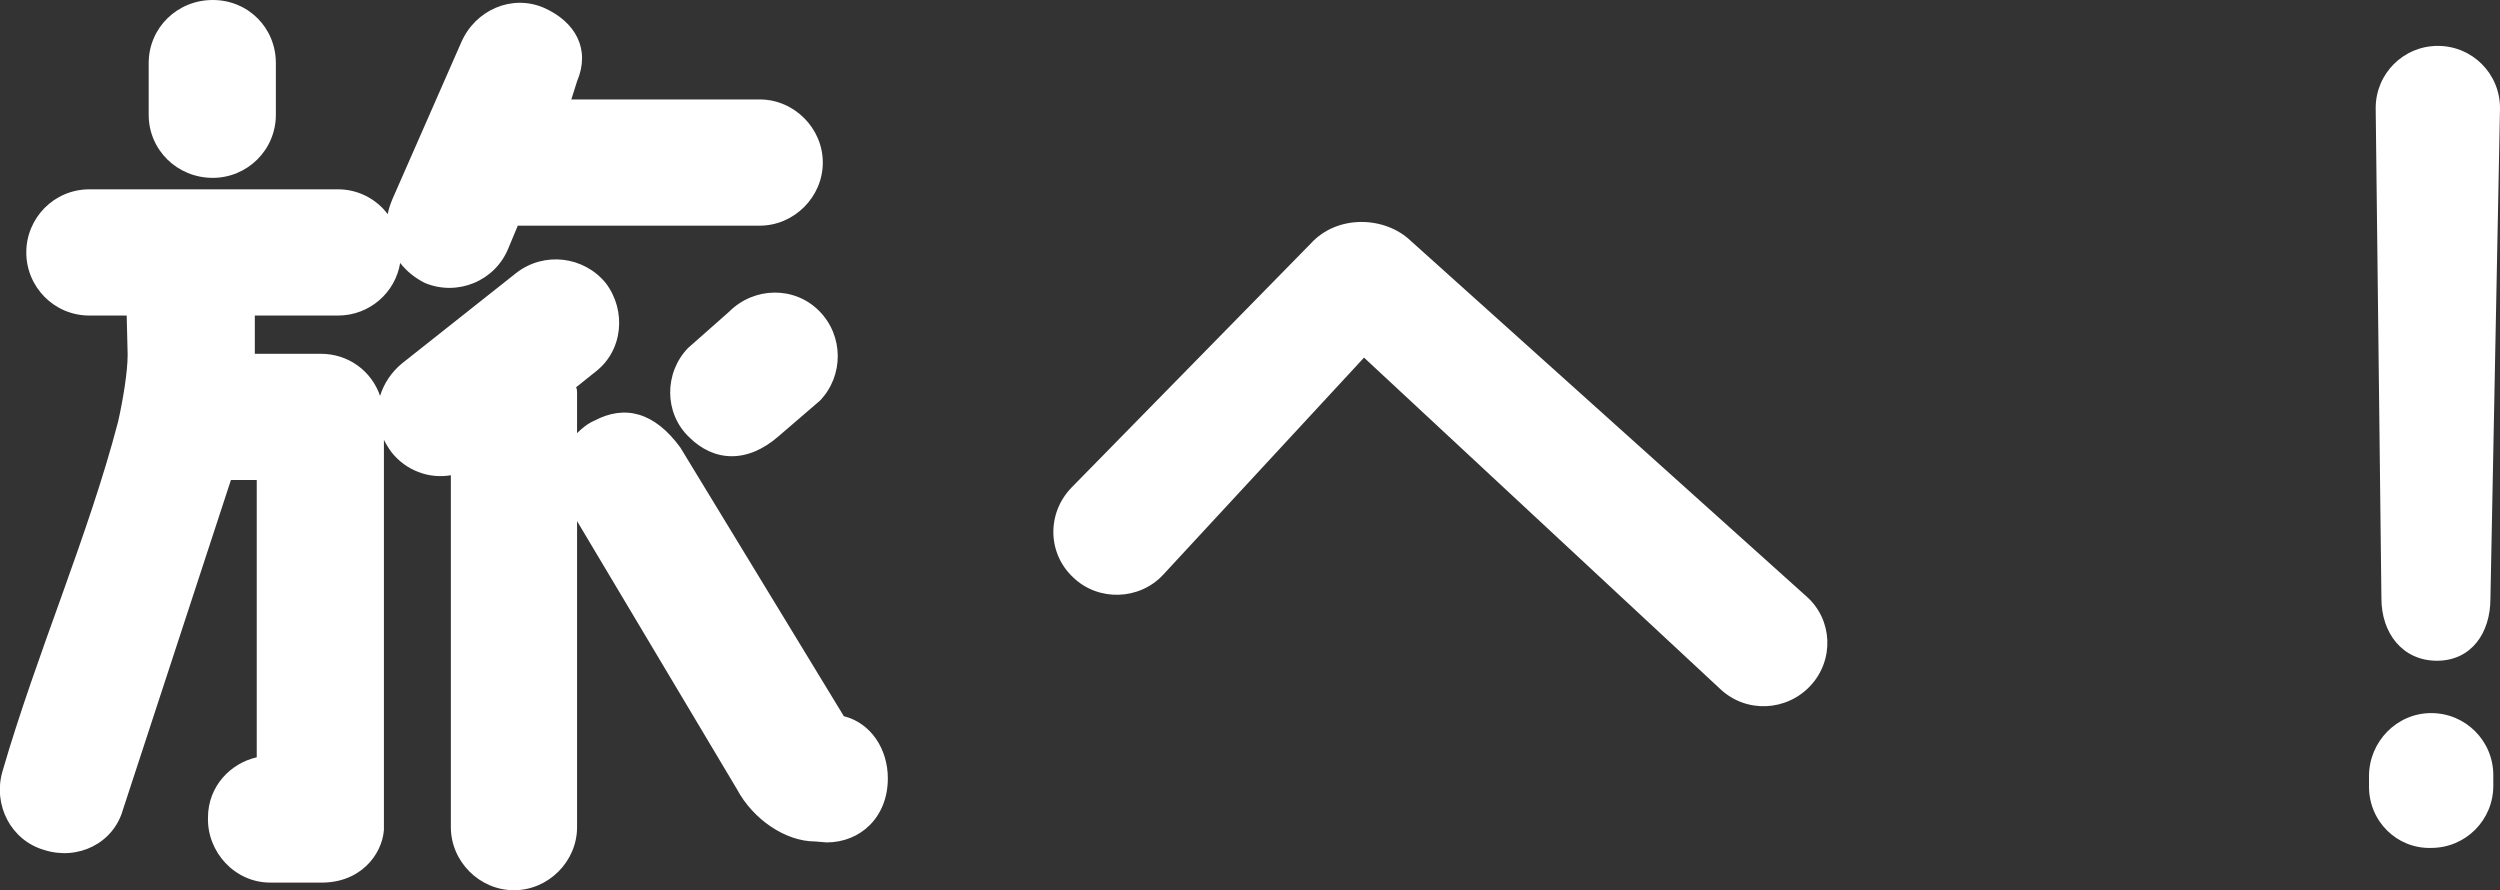
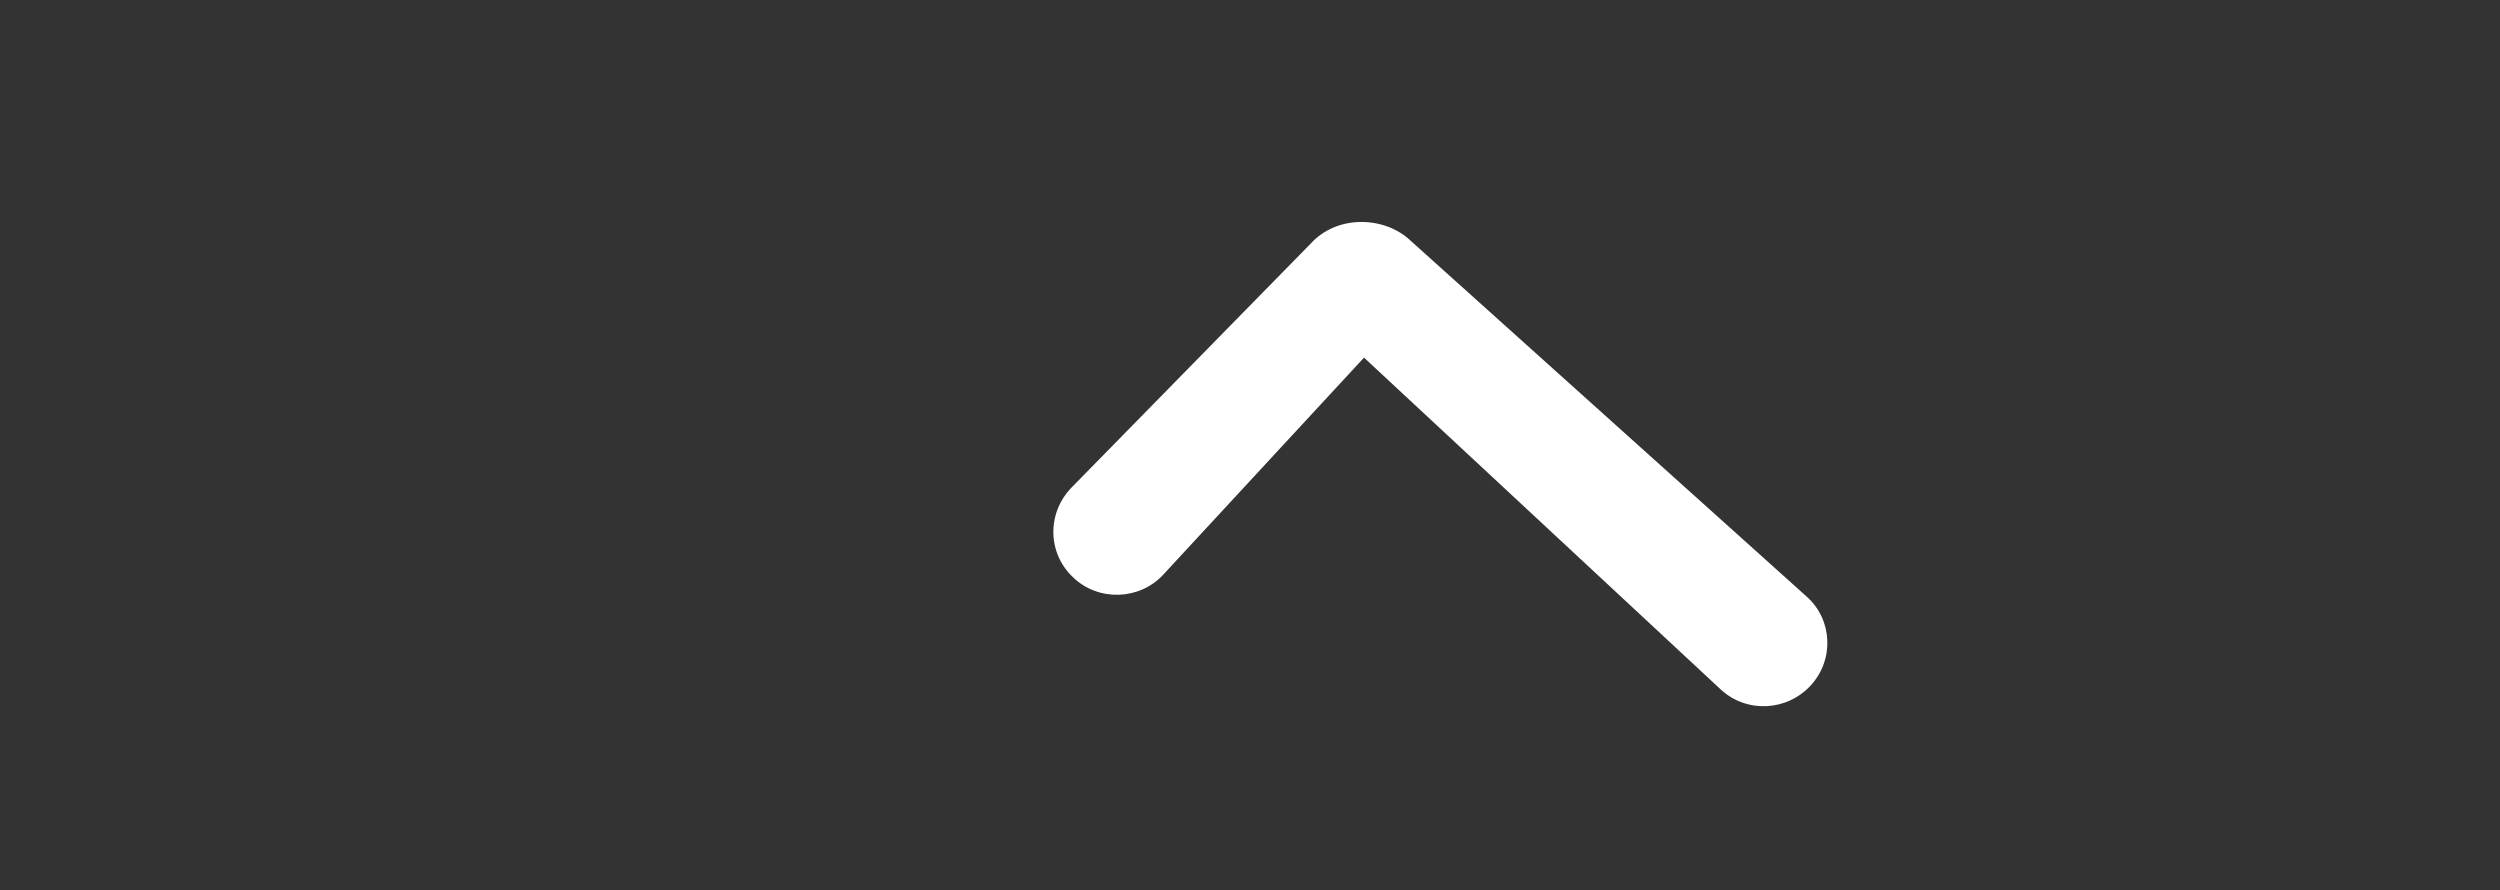
<svg xmlns="http://www.w3.org/2000/svg" id="d" viewBox="0 0 104.58 37.23">
  <rect x="0" y="0" width="104.58" height="37.23" fill="#333333" stroke="none" />
  <defs>
    <style>
      .cls-1 {
        fill: #fff;
        stroke-width: 0px;
      }
    </style>
  </defs>
-   <path class="cls-1" d="M35.3,29.96c1.12.28,1.84,1.36,1.84,2.6,0,1.64-1.16,2.68-2.56,2.68l-.48-.04c-1.24,0-2.6-.92-3.28-2.2l-6.68-11.2v12.8c0,1.44-1.2,2.64-2.64,2.64s-2.64-1.2-2.64-2.64v-14.72c-.92.16-1.88-.2-2.48-.96-.12-.16-.24-.36-.32-.52v16.32c-.08,1.04-1,2.24-2.68,2.2h-2.08c-1.48,0-2.64-1.28-2.6-2.72,0-1.32.96-2.28,2.04-2.52v-11.6h-1.08l-4.52,13.8c-.4,1.4-1.88,2.12-3.28,1.68-1.4-.4-2.16-1.88-1.76-3.28,1.44-4.96,3.6-9.88,4.84-14.64.2-.88.4-2.08.4-2.8l-.04-1.64h-1.56c-1.48,0-2.64-1.2-2.64-2.64s1.16-2.64,2.64-2.64h10.4c.84,0,1.6.4,2.08,1.04.04-.24.12-.44.2-.64l2.88-6.56c.6-1.36,2.12-2,3.44-1.44,1.36.6,1.96,1.76,1.4,3.08l-.24.76h7.88c1.44,0,2.64,1.2,2.64,2.64s-1.2,2.64-2.64,2.64h-10.12l-.4.96c-.56,1.36-2.12,2-3.48,1.44-.4-.2-.76-.48-1.04-.84-.2,1.24-1.28,2.2-2.6,2.2h-3.48v1.6h2.76c1.16,0,2.12.72,2.48,1.76.16-.52.48-1,.92-1.36l4.8-3.8c1.16-.88,2.8-.68,3.72.44.88,1.16.72,2.84-.44,3.72l-.8.64c.04.08.04.16.04.24v1.68c.2-.2.44-.4.72-.52,1.28-.68,2.52-.36,3.6,1.12l6.84,11.24ZM8.9,7.44c-1.48,0-2.68-1.16-2.68-2.64v-2.16c0-1.48,1.2-2.64,2.68-2.64s2.64,1.16,2.64,2.64v2.16c0,1.48-1.2,2.64-2.64,2.64ZM34.26,13c1.04,1.04,1.04,2.72.04,3.76l-1.72,1.48c-1.32,1.16-2.72,1.08-3.76.04-1.04-1-1.04-2.68-.04-3.72l1.72-1.52c1.04-1.04,2.72-1.08,3.76-.04Z" />
  <path class="cls-1" d="M75.58,24.96c1.08.96,1.16,2.64.16,3.72-1,1.08-2.68,1.16-3.76.16l-14.92-13.88-8.4,9.08c-1,1.08-2.72,1.12-3.76.12-1.08-1-1.12-2.68-.08-3.76l10-10.2c1.12-1.24,3.12-1.16,4.2-.12l16.56,14.88Z" />
-   <path class="cls-1" d="M104.3,32.43v.44c0,1.44-1.16,2.6-2.6,2.6-1.44.04-2.6-1.12-2.6-2.56v-.44c0-1.44,1.16-2.64,2.6-2.64s2.6,1.16,2.6,2.6ZM99.38,4.52c0-1.44,1.16-2.6,2.6-2.6s2.6,1.16,2.6,2.6l-.4,20.52c0,1.44-.8,2.6-2.24,2.6s-2.32-1.16-2.32-2.6l-.24-20.52Z" />
</svg>